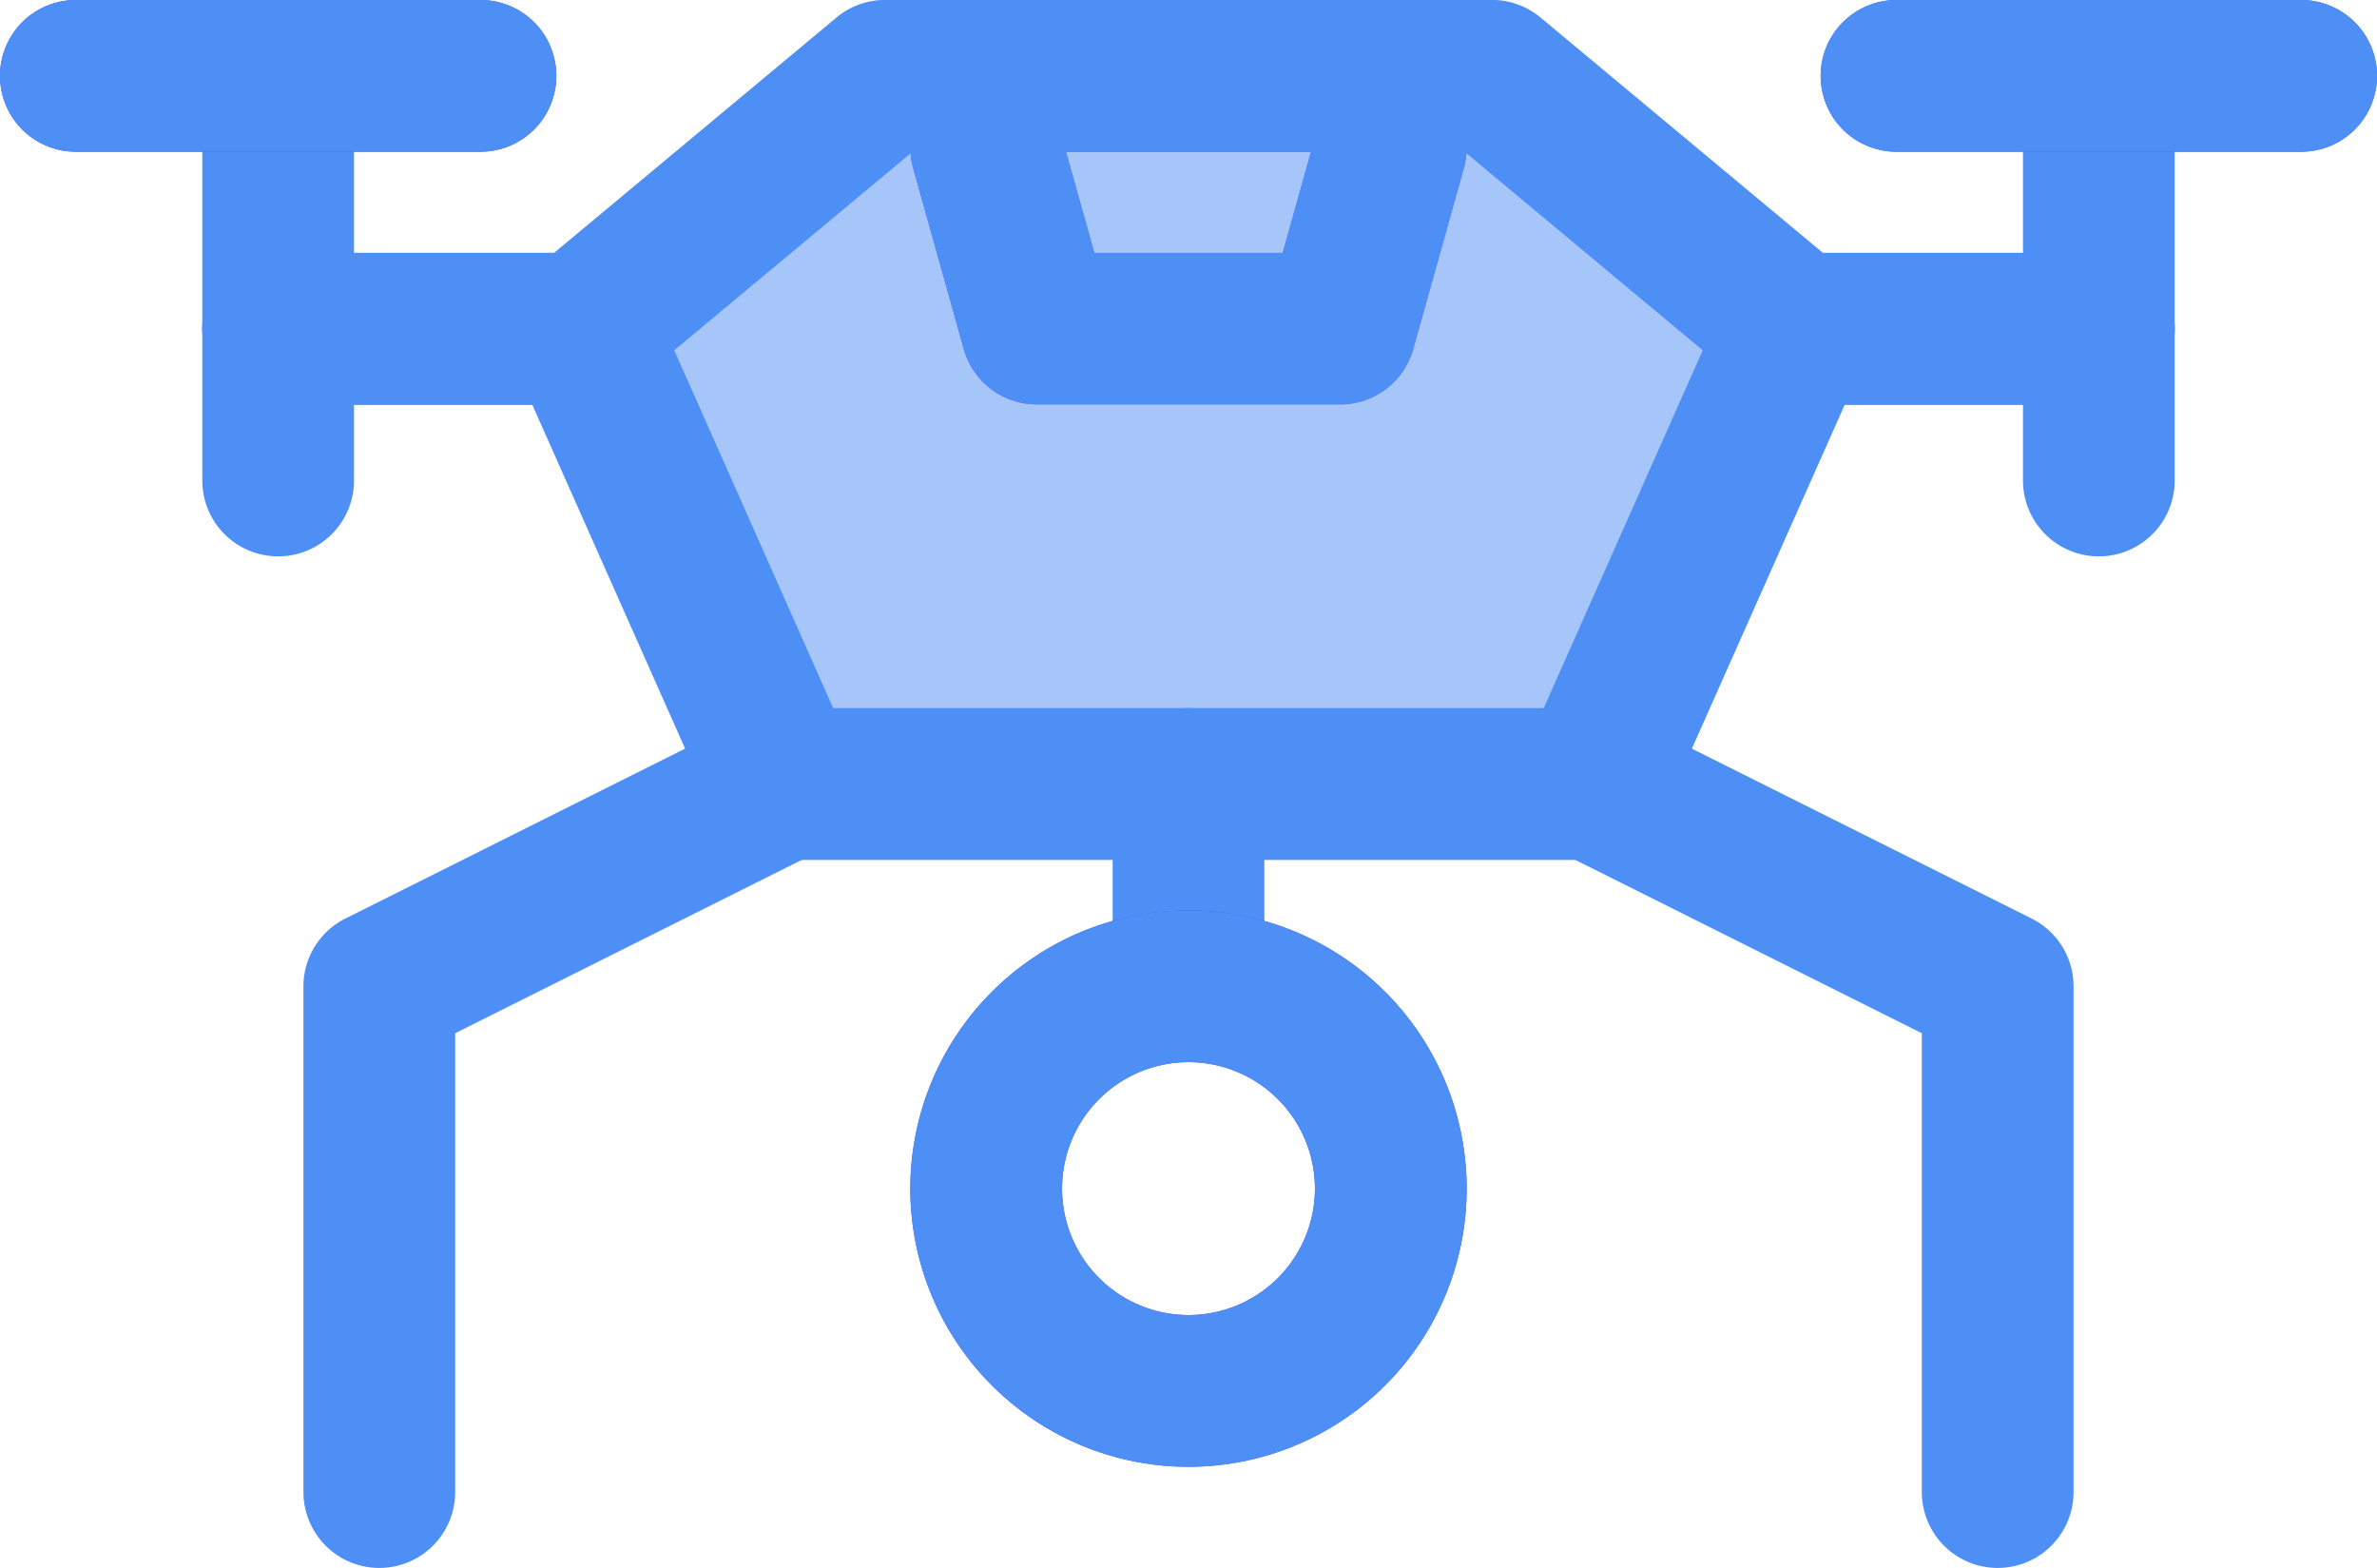
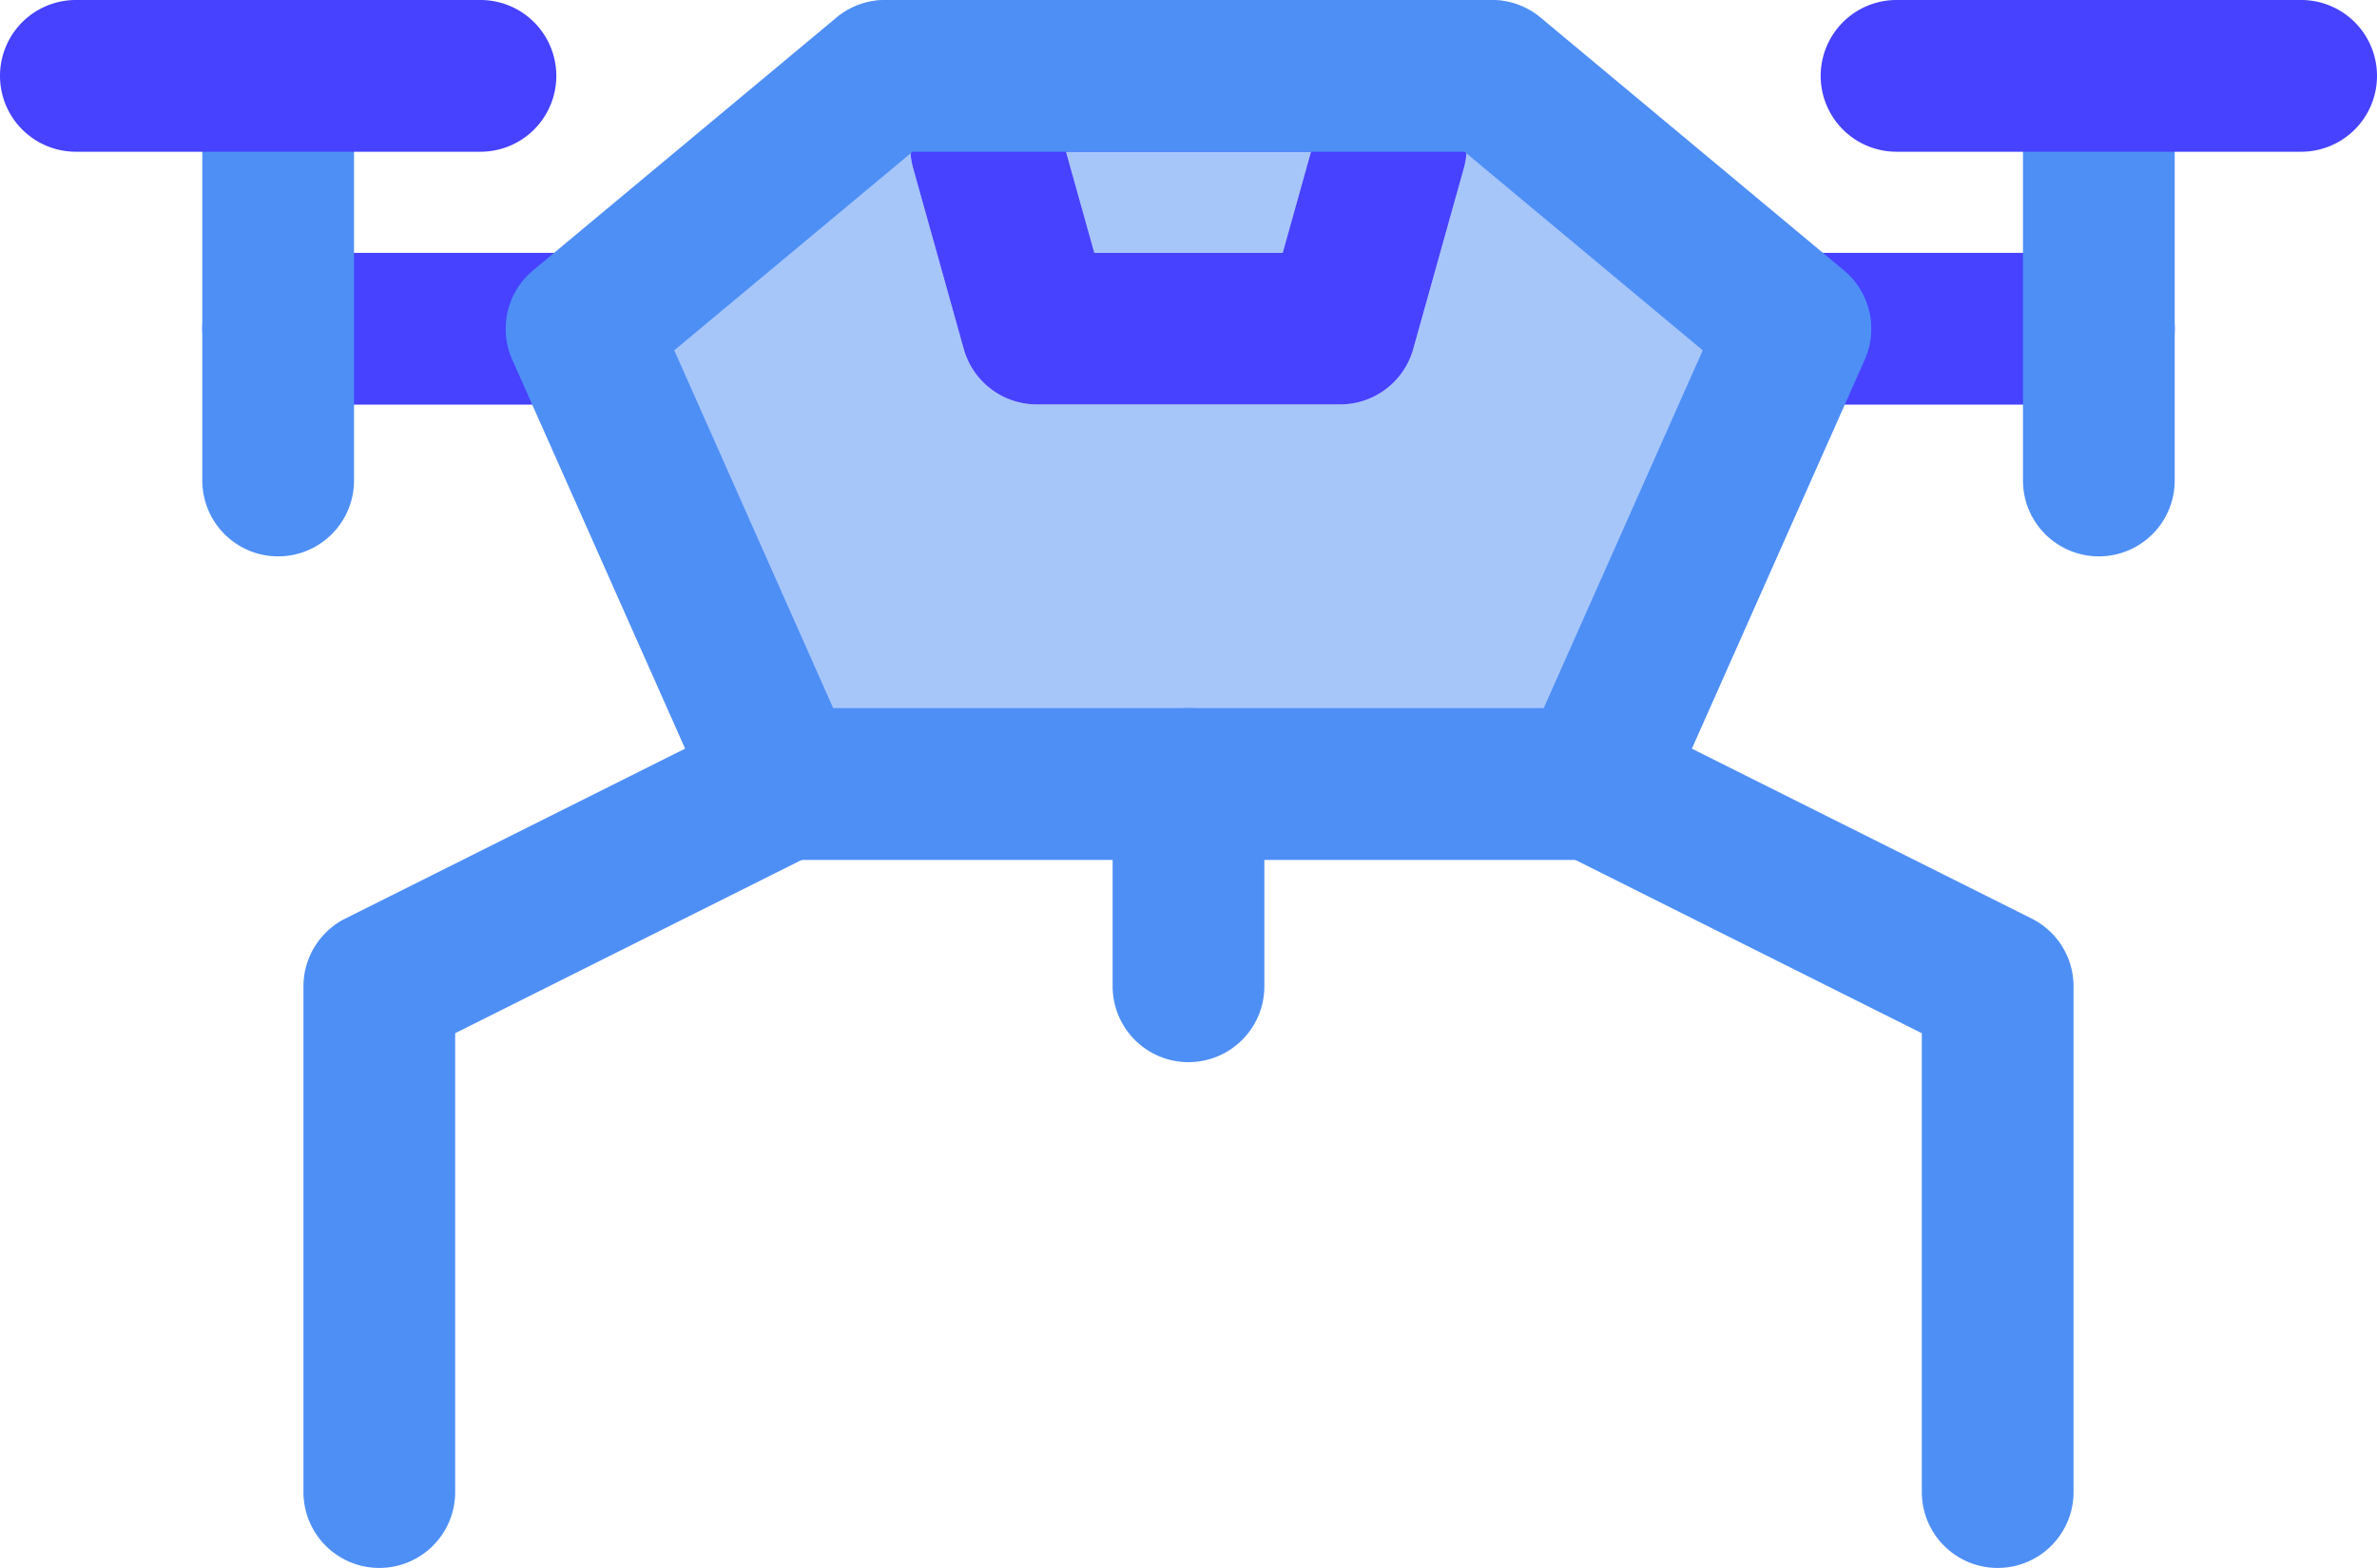
<svg xmlns="http://www.w3.org/2000/svg" width="23.5" height="15.5" viewBox="0 0 23.5 15.5">
  <g id="drone" transform="translate(-0.25 -4.25)">
    <path id="Path_5730" data-name="Path 5730" d="M17.25,7.5A.75.75,0,0,1,18,6.75h3a.75.75,0,0,1,0,1.5H18A.75.75,0,0,1,17.25,7.5Zm-10.5,0A.75.75,0,0,0,6,6.75H3a.75.75,0,0,0,0,1.5H6A.75.75,0,0,0,6.75,7.5Z" fill="#4642ff" />
    <path id="Path_5731" data-name="Path 5731" d="M21,4.25a.75.75,0,0,1,.75.75V9a.75.75,0,0,1-1.5,0V5A.75.75,0,0,1,21,4.25Zm-9,7a.75.75,0,0,1,.75.75v2a.75.75,0,0,1-1.5,0V12A.75.75,0,0,1,12,11.25Zm-9-7A.75.75,0,0,0,2.25,5V9a.75.75,0,0,0,1.5,0V5A.75.75,0,0,0,3,4.25Zm12.329,7.415a.75.75,0,0,1,1.006-.335l4,2A.75.75,0,0,1,20.75,14v5a.75.75,0,0,1-1.5,0V14.464l-3.585-1.793A.75.75,0,0,1,15.329,11.665Zm-6.658,0a.75.75,0,0,0-1.006-.335l-4,2A.75.75,0,0,0,3.25,14v5a.75.75,0,0,0,1.5,0V14.464l3.585-1.793A.75.75,0,0,0,8.671,11.665Z" fill="#4e8ff6" />
-     <path id="Path_5732" data-name="Path 5732" d="M12,14.75A1.25,1.25,0,1,0,13.25,16,1.25,1.25,0,0,0,12,14.75ZM9.25,16A2.75,2.75,0,1,1,12,18.75,2.75,2.75,0,0,1,9.25,16Z" fill="#4642ff" />
    <path id="Path_5733" data-name="Path 5733" d="M9.25,4.25H9a.75.75,0,0,0-.48.174l-3,2.5a.75.75,0,0,0-.205.881l2,4.5A.75.75,0,0,0,8,12.75h8a.75.75,0,0,0,.685-.445l2-4.5a.75.75,0,0,0-.205-.881l-3-2.5A.75.75,0,0,0,15,4.25h-.25V5.714a.751.751,0,0,1-.028.2l-.5,1.786a.75.75,0,0,1-.722.548h-3A.75.75,0,0,1,9.778,7.7l-.5-1.786a.75.75,0,0,1-.028-.2Zm1.5,0h2.5V5.611L12.931,6.75H11.069L10.75,5.611Z" fill="#4e8ff6" opacity="0.5" />
    <path id="Path_5734" data-name="Path 5734" d="M9.25,4.25h5.5V5.714a.751.751,0,0,1-.028.2l-.5,1.786a.75.75,0,0,1-.722.548h-3A.75.75,0,0,1,9.778,7.7l-.5-1.786a.75.75,0,0,1-.028-.2Zm3.961,1.5H10.789l.28,1h1.862ZM18.25,5A.75.75,0,0,1,19,4.25h4a.75.75,0,0,1,0,1.5H19A.75.75,0,0,1,18.25,5ZM5.75,5A.75.75,0,0,0,5,4.25H1a.75.75,0,0,0,0,1.5H5A.75.75,0,0,0,5.75,5Z" fill="#4642ff" />
    <path id="Path_5735" data-name="Path 5735" d="M8.52,4.424A.75.75,0,0,1,9,4.25h6a.75.75,0,0,1,.48.174l3,2.5a.75.75,0,0,1,.205.881l-2,4.5A.75.75,0,0,1,16,12.75H8a.75.75,0,0,1-.685-.445l-2-4.5a.75.75,0,0,1,.205-.881ZM9.272,5.75,6.916,7.713,8.487,11.25h7.025l1.572-3.537L14.729,5.75Z" fill="#4e8ff6" />
-     <path id="Path_5736" data-name="Path 5736" d="M9.25,5A.75.75,0,0,1,10,4.25h4a.75.75,0,0,1,.75.75v.714a.747.747,0,0,1-.028.2l-.5,1.786a.75.75,0,0,1-.722.548h-3A.75.75,0,0,1,9.778,7.7l-.5-1.786a.75.75,0,0,1-.028-.2Zm3.961.75H10.789l.28,1h1.862ZM17.25,7.5A.75.75,0,0,1,18,6.75h3a.75.75,0,0,1,0,1.5H18A.75.75,0,0,1,17.25,7.5Zm-10.5,0A.75.75,0,0,0,6,6.75H3a.75.75,0,0,0,0,1.5H6A.75.75,0,0,0,6.75,7.5ZM18.25,5A.75.75,0,0,1,19,4.25h4a.75.75,0,0,1,0,1.5H19A.75.75,0,0,1,18.25,5ZM5.75,5A.75.75,0,0,0,5,4.25H1a.75.75,0,0,0,0,1.5H5A.75.75,0,0,0,5.75,5Z" fill="#4e8ff6" />
-     <path id="Path_5738" data-name="Path 5738" d="M12,14.75A1.25,1.25,0,1,0,13.25,16,1.25,1.25,0,0,0,12,14.75ZM9.25,16A2.75,2.75,0,1,1,12,18.75,2.75,2.75,0,0,1,9.25,16Z" fill="#4e8ff6" />
  </g>
</svg>